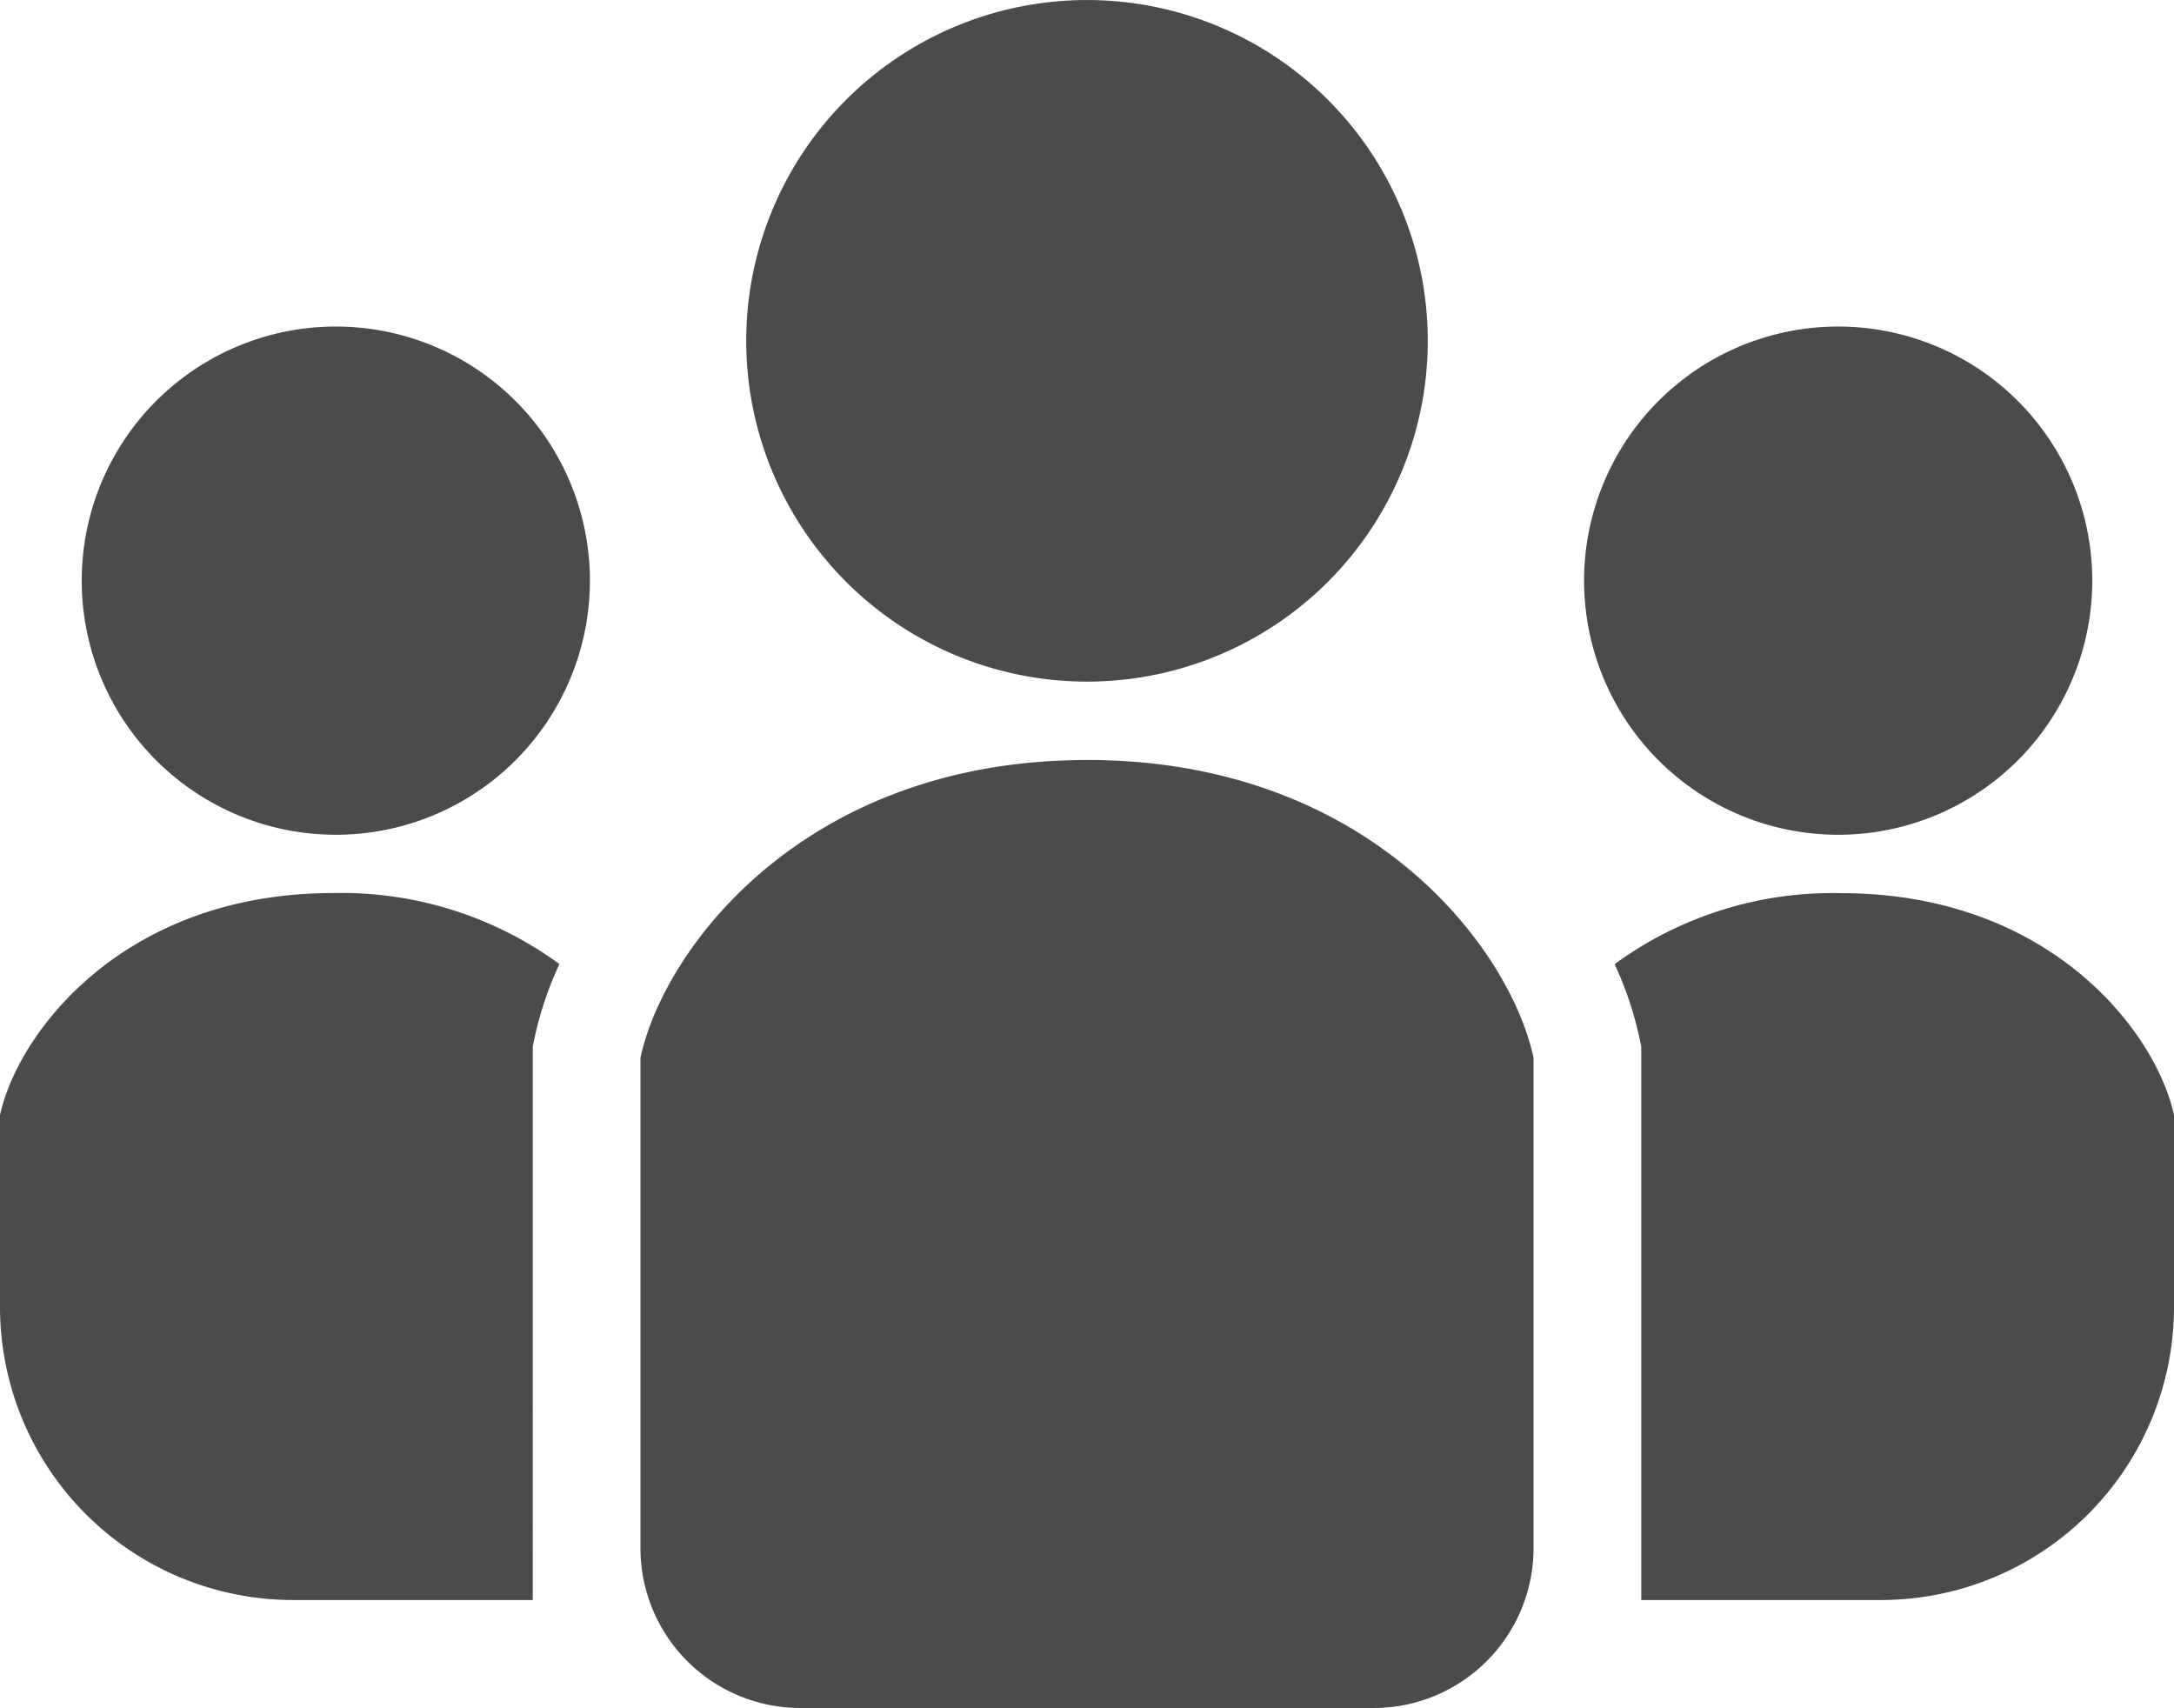
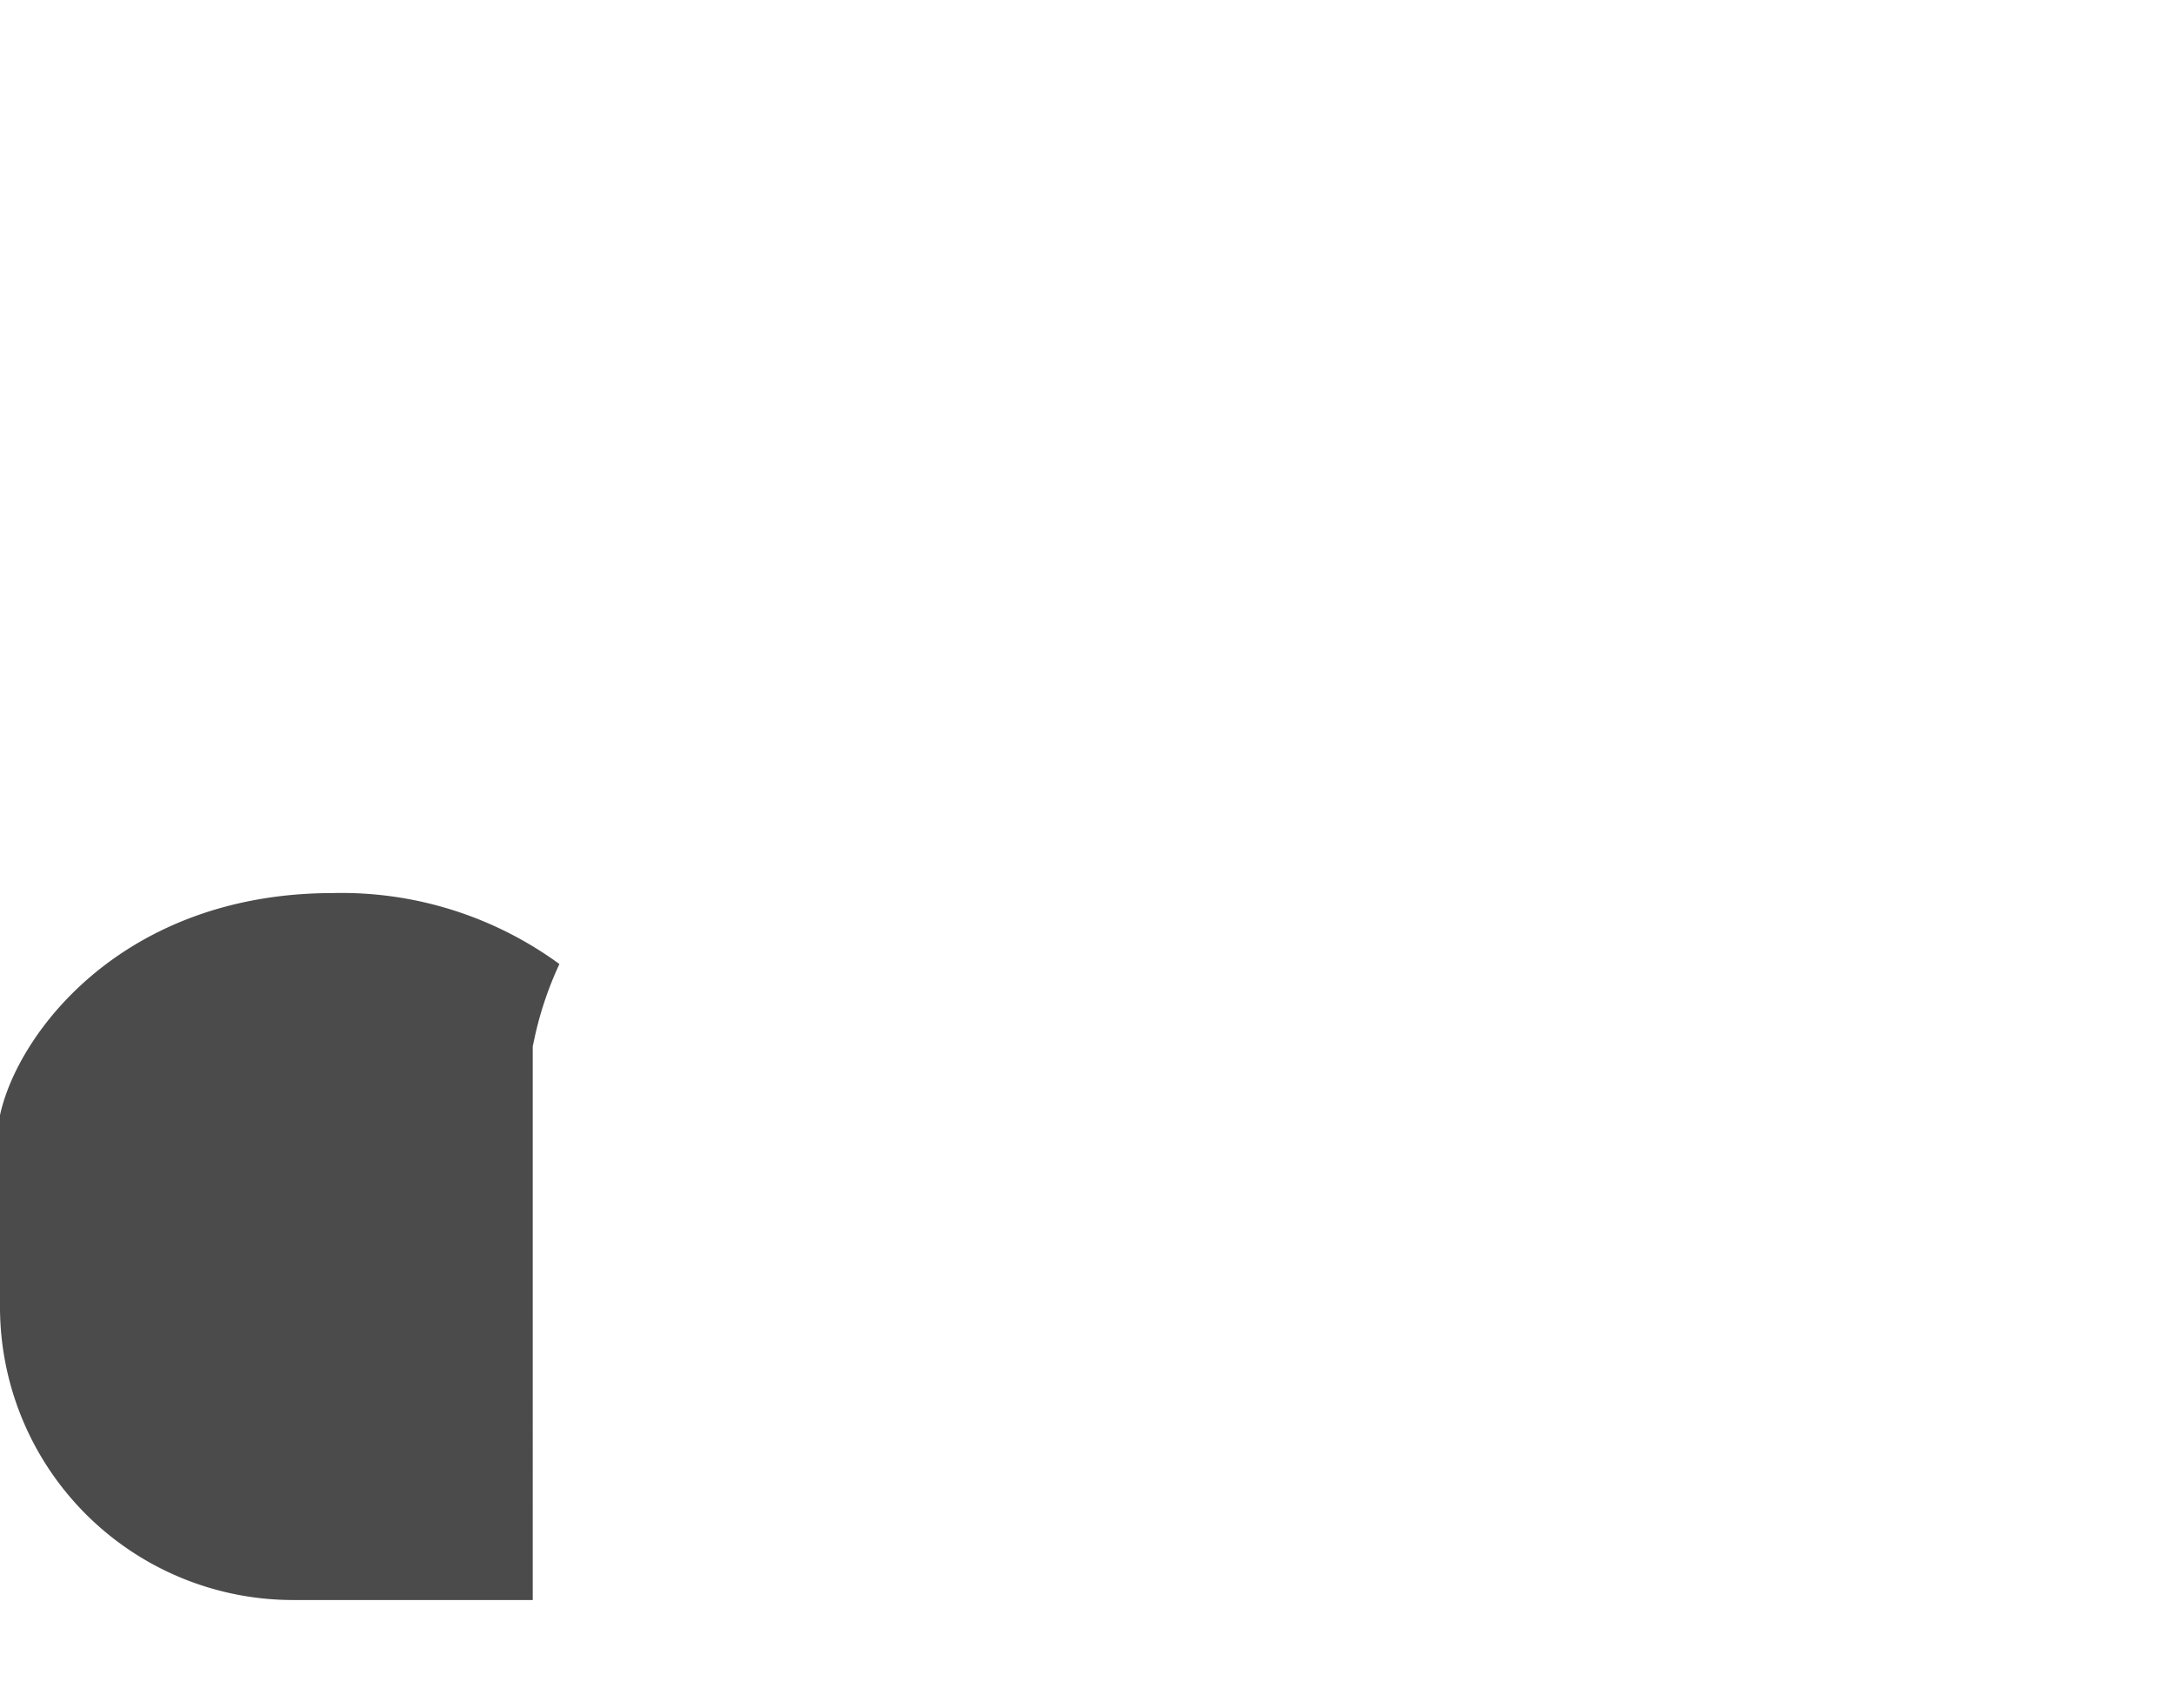
<svg xmlns="http://www.w3.org/2000/svg" width="61.5" height="48.314" viewBox="0 0 61.5 48.314">
  <g id="ico-users" transform="translate(-906 2088)">
-     <path id="Path_1" data-name="Path 1" d="M30.75,19.282a9.64,9.64,0,1,0-9.64-9.641,9.642,9.642,0,0,0,9.64,9.641" transform="translate(906 -2088.001)" fill="#4b4b4b" />
-     <path id="Path_2" data-name="Path 2" d="M52,23.614a7.188,7.188,0,1,0-7.188-7.188A7.188,7.188,0,0,0,52,23.614" transform="translate(906 -2088.001)" fill="#4b4b4b" />
-     <path id="Path_3" data-name="Path 3" d="M52.081,25.266a10.44,10.44,0,0,0-6.405,2.008,9.974,9.974,0,0,1,.687,2.02l.066.309V45.261h6.779A8.292,8.292,0,0,0,61.5,36.968V31.545c-.495-2.312-3.47-6.279-9.419-6.279" transform="translate(906 -2088.001)" fill="#4b4b4b" />
-     <path id="Path_4" data-name="Path 4" d="M9.5,9.238a7.188,7.188,0,1,0,7.188,7.187A7.187,7.187,0,0,0,9.5,9.238" transform="translate(906 -2088.001)" fill="#4b4b4b" />
    <path id="Path_5" data-name="Path 5" d="M0,31.545v5.423a8.292,8.292,0,0,0,8.292,8.293h6.779V29.6l.066-.309a9.92,9.92,0,0,1,.688-2.02,10.448,10.448,0,0,0-6.406-2.008C3.47,25.266.5,29.233,0,31.545" transform="translate(906 -2088.001)" fill="#4b4b4b" />
-     <path id="Path_6" data-name="Path 6" d="M30.75,21.5c-7.978,0-11.967,5.319-12.632,8.422V43.792a4.523,4.523,0,0,0,4.523,4.523H38.859a4.523,4.523,0,0,0,4.523-4.523V29.921c-.664-3.1-4.654-8.422-12.632-8.422" transform="translate(906 -2088.001)" fill="#4b4b4b" />
  </g>
</svg>